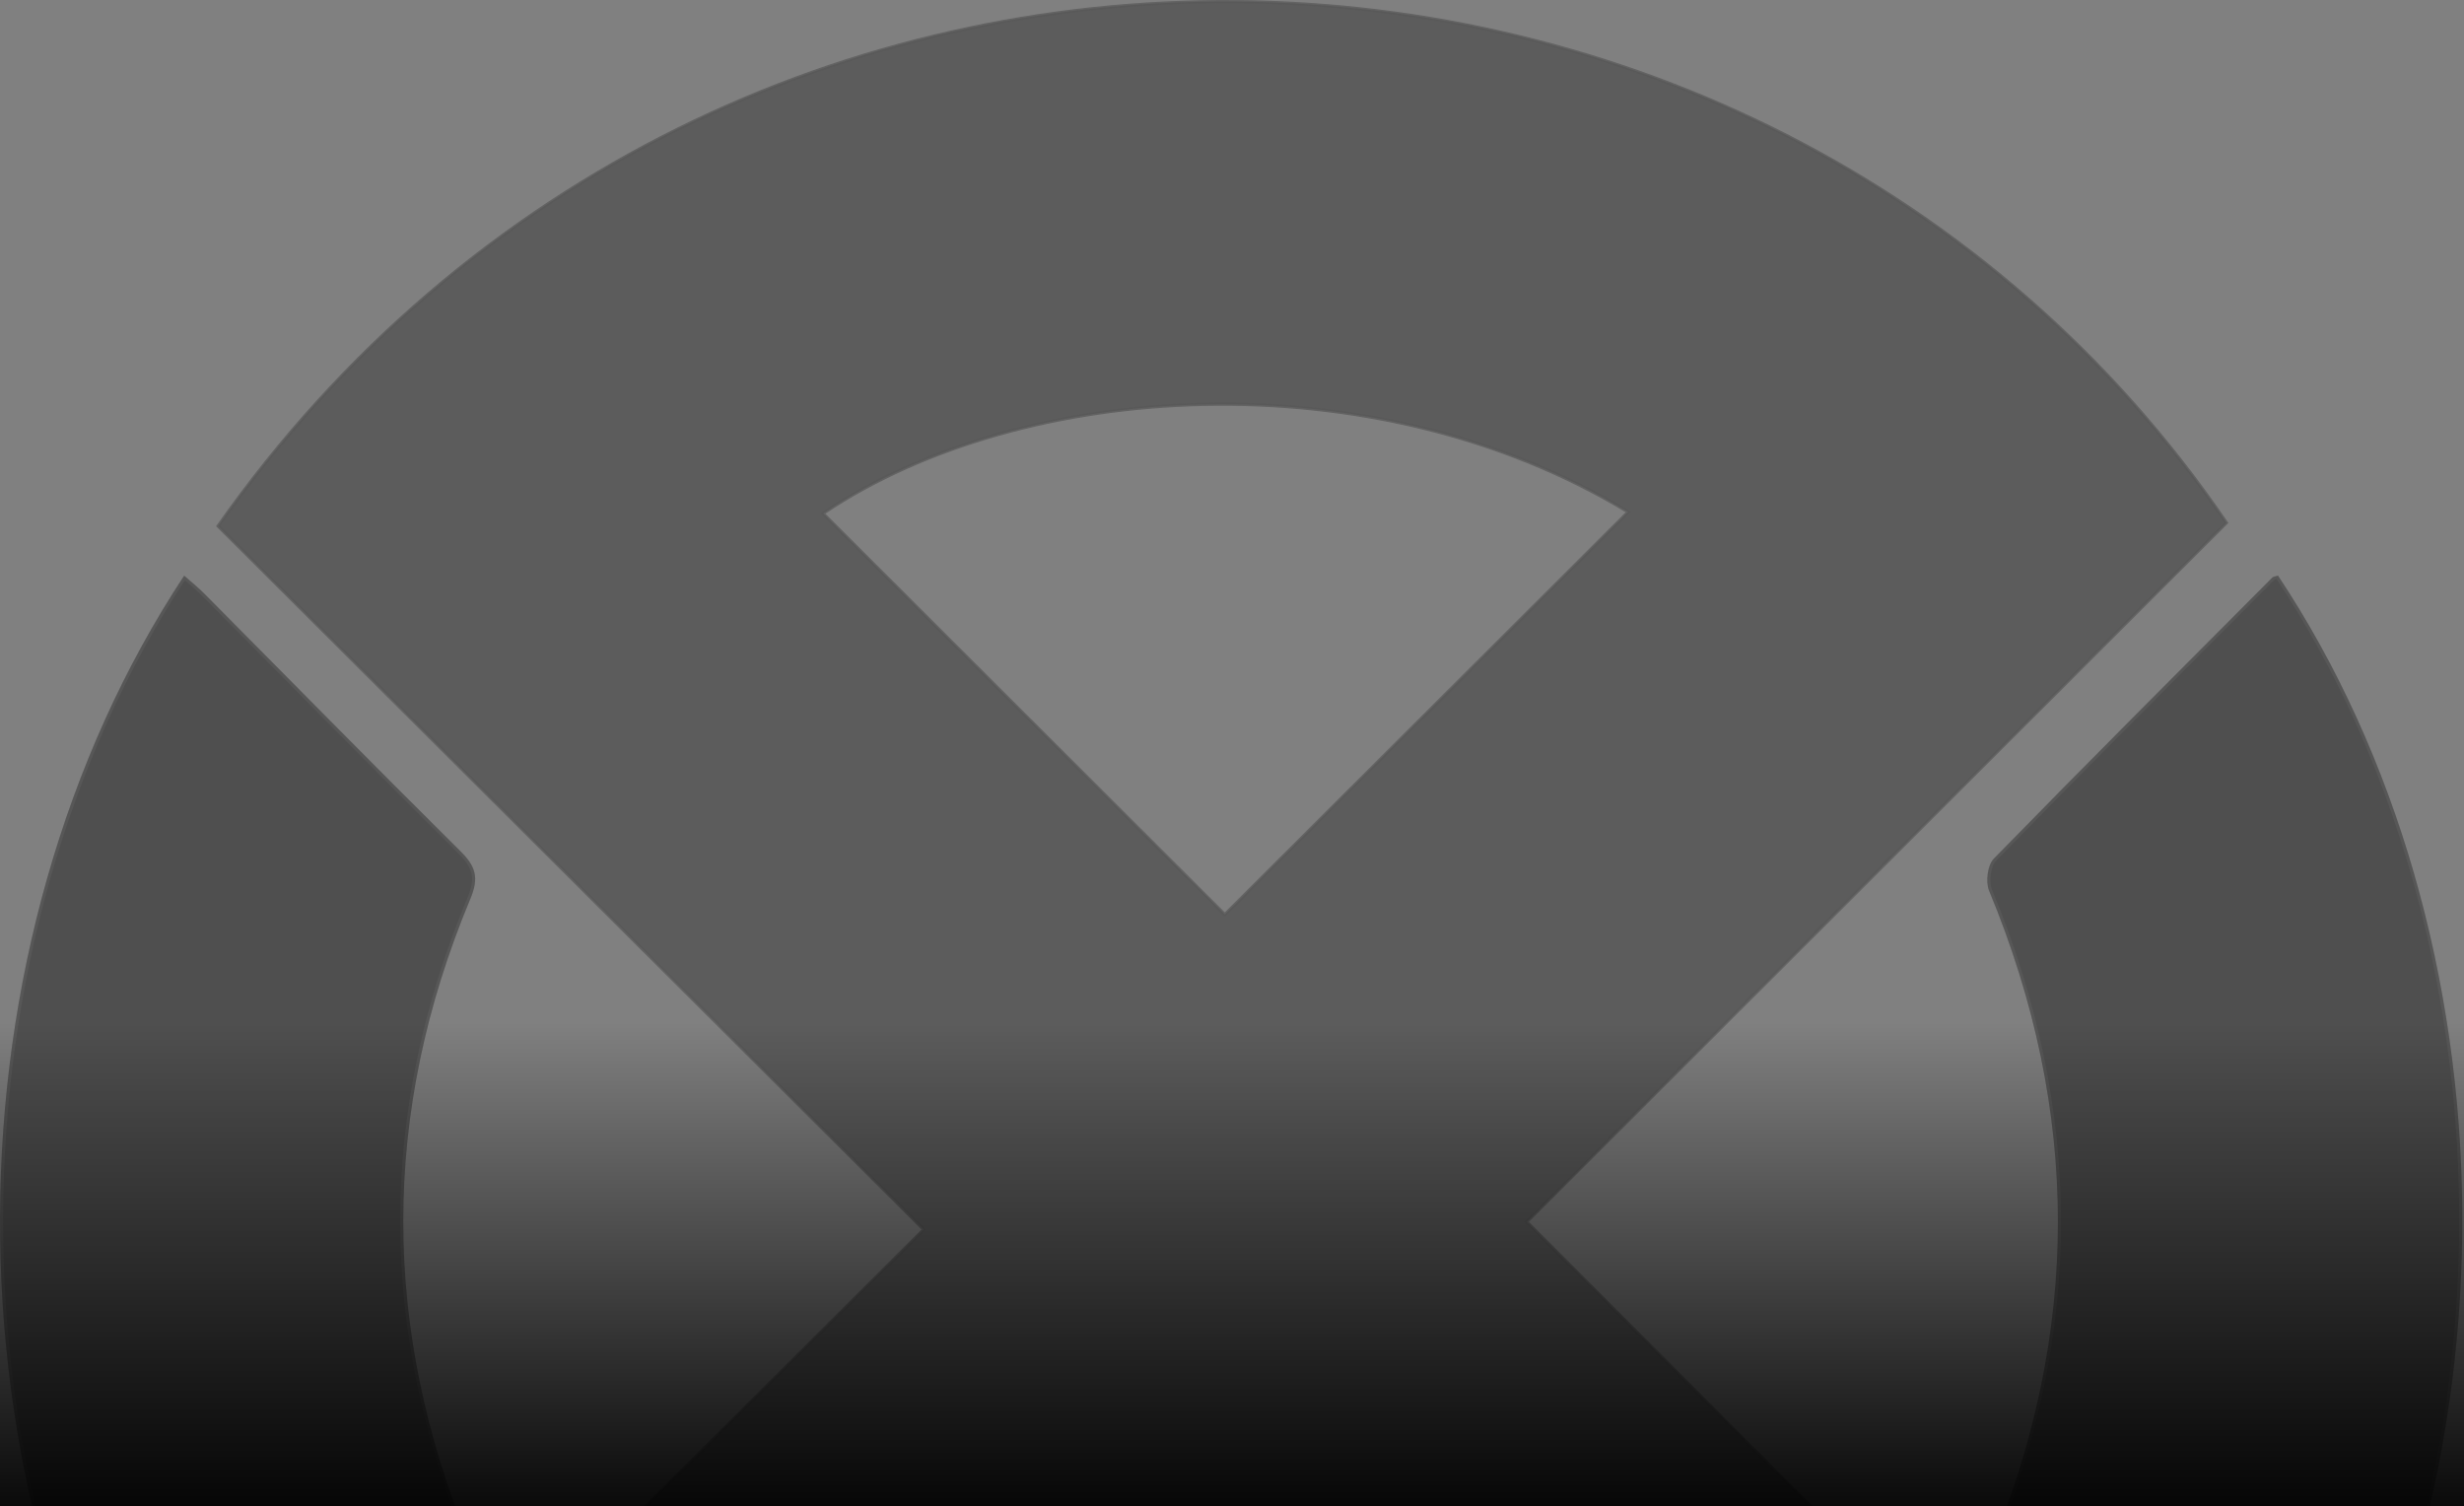
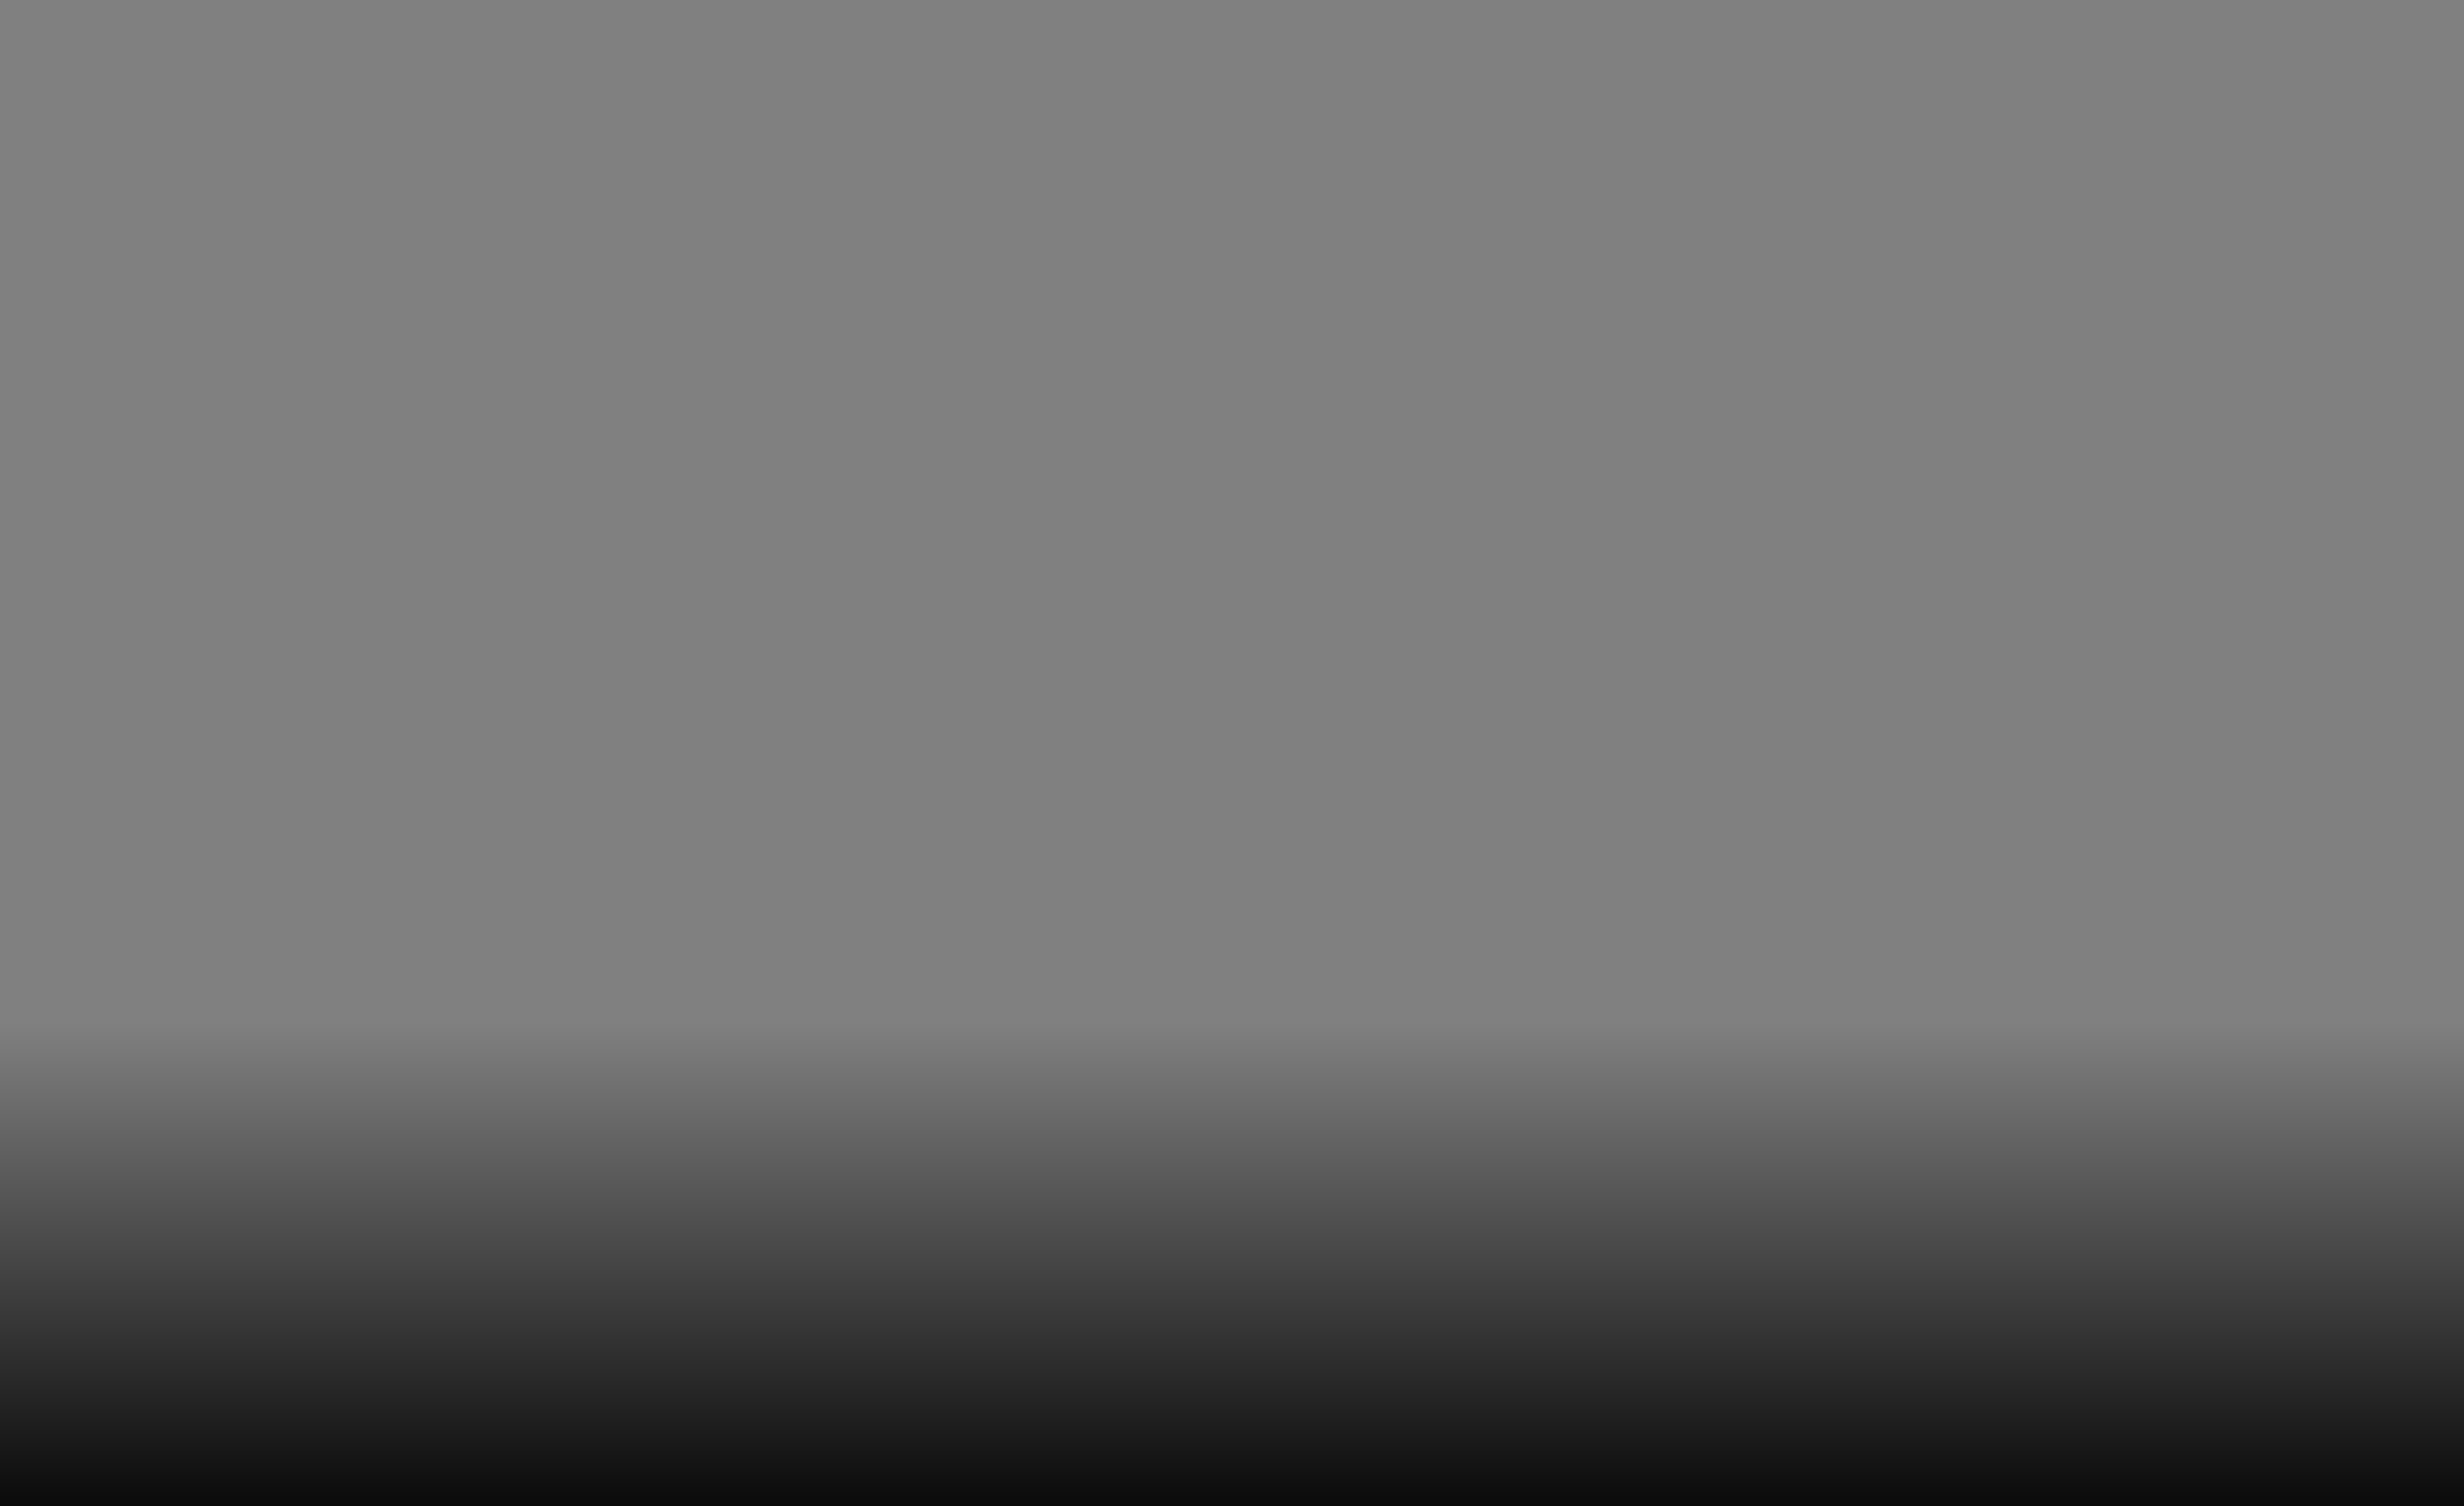
<svg xmlns="http://www.w3.org/2000/svg" width="800" height="489" viewBox="0 0 800 489" fill="none">
  <rect x="0" y="0" width="800" height="489" fill="#808080" stroke="none" />
  <g opacity="0.45" clip-path="url(#clip0_403_19361)">
    <path opacity="0.75" d="M70.791 170.8C233.448 -60.478 571.547 -51.662 722.873 169.725C647.401 245.151 571.861 320.601 496.051 396.342L495.697 396.694L496.05 397.048C572.172 473.348 647.553 548.907 723.988 625.542C644.422 731.348 540.127 790.705 407.362 793.646L404.218 793.705C264.928 795.862 155.222 736.678 71.647 626.781C148.195 550.462 223.777 475.106 299.538 399.549L299.894 399.195L299.538 398.841C222.336 321.868 146.753 246.512 70.791 170.8ZM395.839 498.151C353.552 540.362 310.295 583.542 267.038 626.698L266.683 627.052L267.038 627.406C278.702 639.037 296.904 647.76 318.562 653.611C340.231 659.465 365.405 662.456 391.062 662.589C442.35 662.854 495.692 651.694 526.845 629.011L527.318 628.666L526.904 628.252C483.433 584.859 439.814 541.342 396.546 498.151L396.192 497.799L395.839 498.151ZM528.073 165.888C486.821 140.987 437.786 130.344 391.052 131.303C344.321 132.262 299.848 144.821 267.722 166.373L267.216 166.713L267.646 167.143C310.949 210.367 354.41 253.749 397.306 296.567L397.659 296.92L398.013 296.567C440.796 253.861 484.256 210.48 528.168 166.67L528.62 166.218L528.073 165.888Z" fill="#141414" stroke="#292929" />
-     <path d="M739.328 607.379C708.064 575.826 677.338 544.975 646.95 513.785C645.131 511.93 644.659 506.887 645.76 504.263C675.609 432.541 675.587 360.955 645.805 289.211C644.614 286.361 645.288 280.887 647.287 278.829C677.204 248.182 707.48 217.919 737.689 187.588C738.138 187.136 738.991 187.113 739.62 186.887C816.95 303.143 821.914 479.79 739.306 607.379H739.328Z" fill="#141414" />
    <path d="M739.406 187.47C816.324 303.403 821.297 479.303 739.23 606.569C708.121 575.175 677.548 544.474 647.309 513.437L647.307 513.435C646.515 512.628 645.961 511.041 645.757 509.256C645.555 507.484 645.715 505.661 646.221 504.456L646.222 504.455C676.122 432.61 676.099 360.886 646.267 289.019L646.266 289.018C645.718 287.705 645.583 285.724 645.846 283.79C646.11 281.847 646.757 280.093 647.646 279.178L647.645 279.177C670.08 256.193 692.719 233.427 715.38 210.684L738.043 187.94C738.166 187.817 738.376 187.724 738.713 187.637C738.897 187.589 739.155 187.534 739.406 187.47Z" stroke="white" stroke-opacity="0.08" />
-     <path d="M59.931 607.379C-21.249 482.366 -18.65 305.729 59.796 186.887C61.992 188.853 64.255 190.639 66.272 192.673C94.012 220.609 121.595 248.704 149.536 276.392C154.51 281.319 155.564 285.026 152.74 291.784C123.634 361.444 123.813 431.398 152.427 501.126C155.34 508.223 154.622 512.201 149.222 517.535C119.399 547.053 90.001 577.024 59.931 607.379Z" fill="#141414" />
-     <path d="M59.898 187.643C61.702 189.235 63.49 190.689 65.155 192.278L65.917 193.025C93.654 220.959 121.241 249.057 149.185 276.747C151.647 279.186 153.073 281.261 153.574 283.51C154.074 285.753 153.672 288.256 152.279 291.591C123.121 361.375 123.301 431.467 151.964 501.315C153.406 504.829 153.914 507.489 153.451 509.896C152.989 512.301 151.54 514.542 148.871 517.179V517.18C119.19 546.557 89.928 576.382 60.013 606.583C-20.604 481.936 -18.021 306.149 59.898 187.643Z" stroke="white" stroke-opacity="0.08" />
  </g>
  <rect y="162" width="800" height="340" fill="url(#paint0_linear_403_19361)" />
  <defs>
    <linearGradient id="paint0_linear_403_19361" x1="400" y1="332" x2="400" y2="502" gradientUnits="userSpaceOnUse">
      <stop stop-opacity="0" />
      <stop offset="1" />
    </linearGradient>
    <clipPath id="clip0_403_19361">
-       <rect width="800" height="502" fill="white" />
-     </clipPath>
+       </clipPath>
  </defs>
</svg>